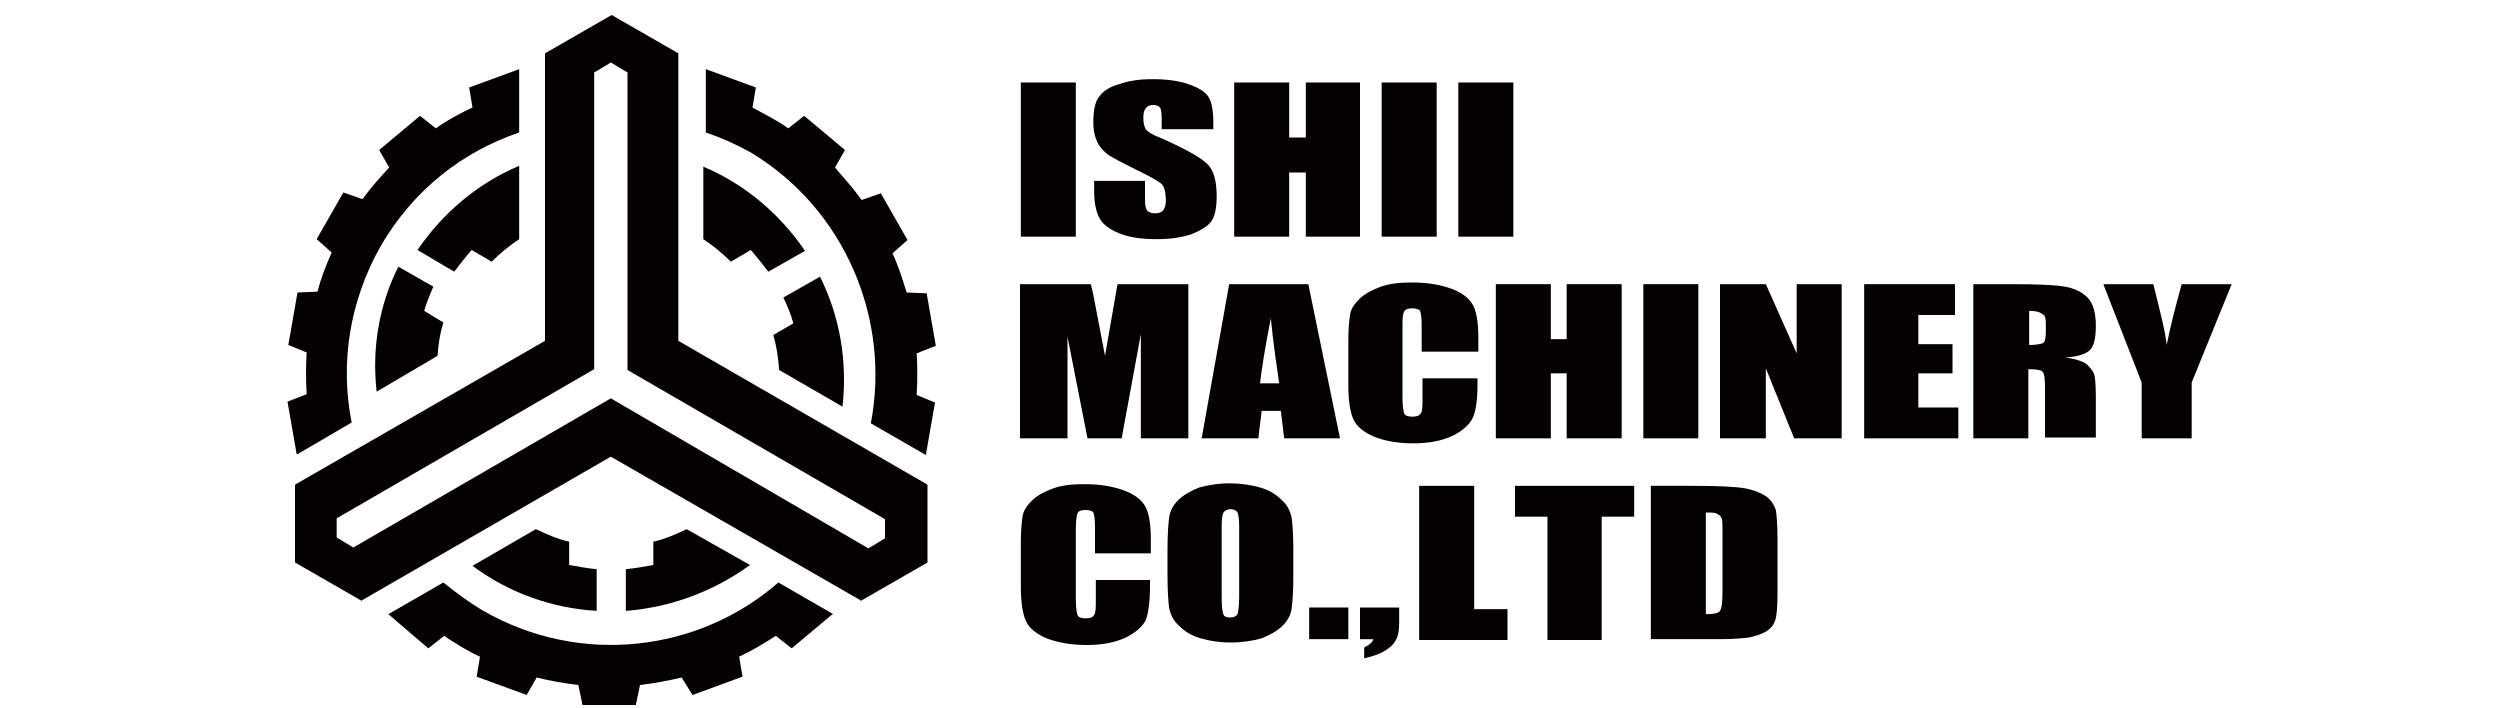
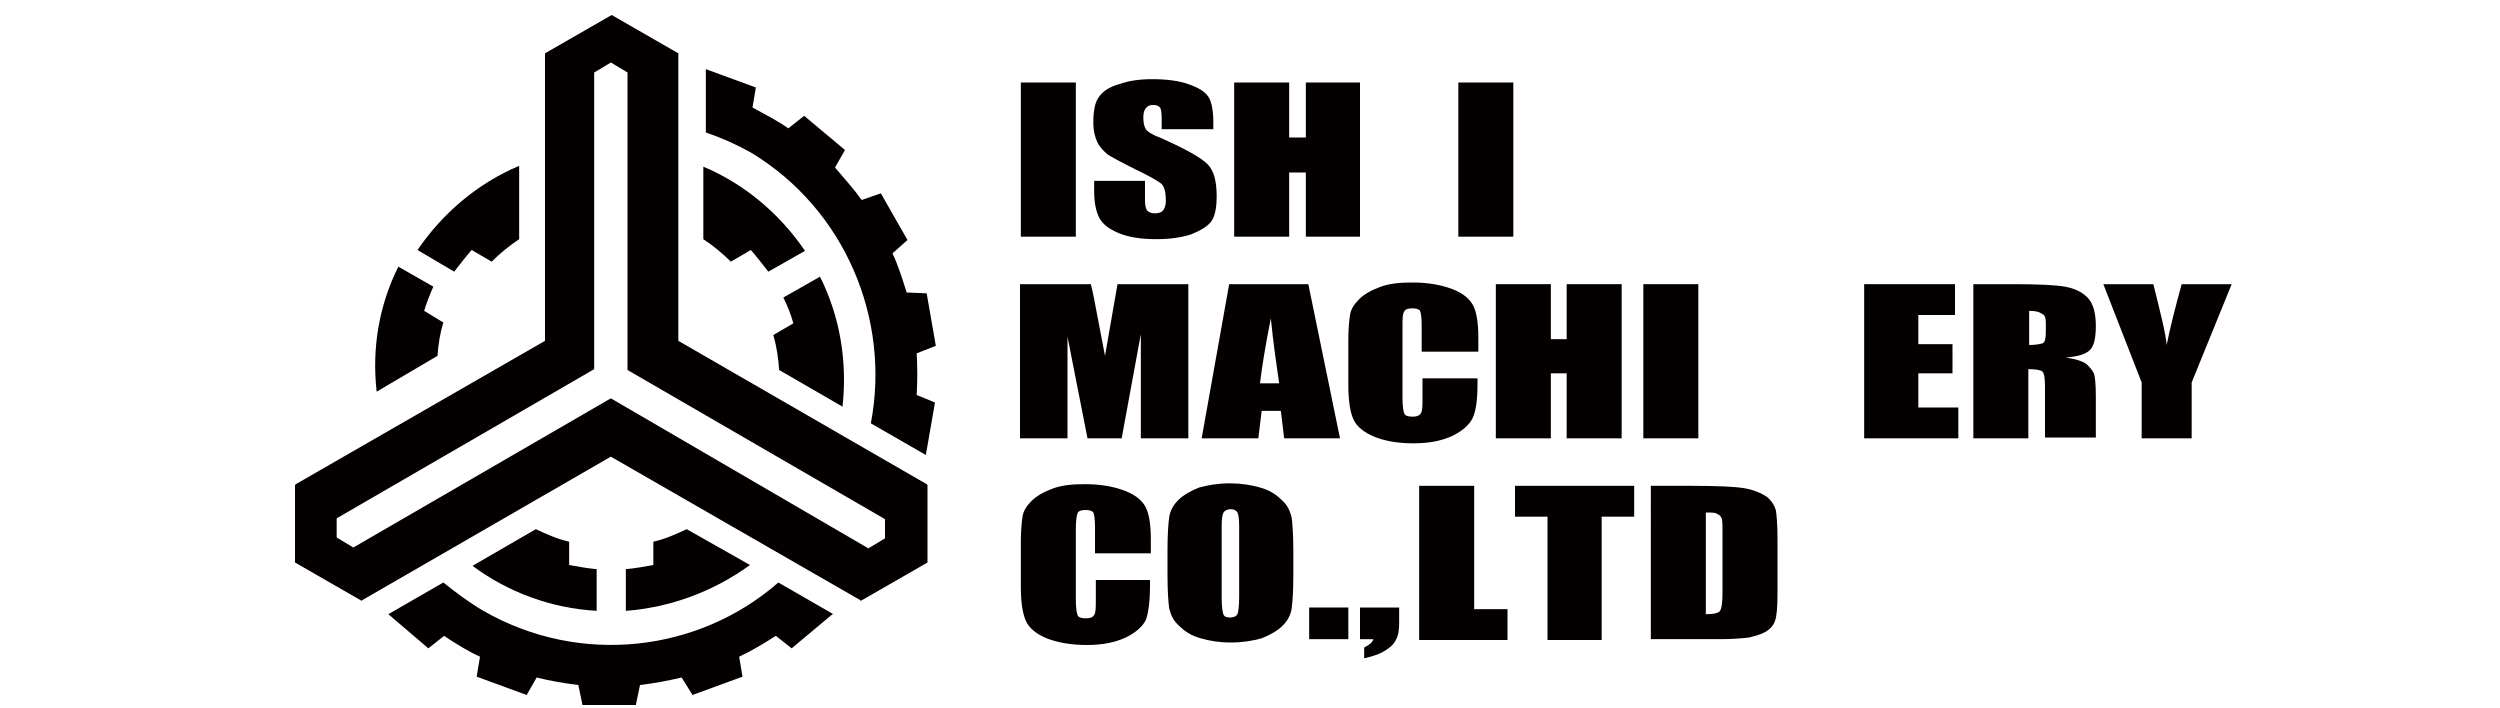
<svg xmlns="http://www.w3.org/2000/svg" xmlns:xlink="http://www.w3.org/1999/xlink" version="1.1" id="レイヤー_1" x="0px" y="0px" viewBox="0 0 300 85" style="enable-background:new 0 0 300 85;" xml:space="preserve">
  <style type="text/css">
	.st0{clip-path:url(#SVGID_00000045602575892671743610000008424732343534060223_);fill:#040000;}
	.st1{clip-path:url(#SVGID_00000045602575892671743610000008424732343534060223_);}
	.st2{clip-path:url(#SVGID_00000067238380671773243850000007786851090018086016_);fill:#040000;}
</style>
  <g>
    <g>
      <defs>
        <rect id="SVGID_1_" x="-3.5" y="-54.8" width="327.3" height="459.2" />
      </defs>
      <clipPath id="SVGID_00000183236724222436501800000005913796974407262647_">
        <use xlink:href="#SVGID_1_" style="overflow:visible;" />
      </clipPath>
      <path style="clip-path:url(#SVGID_00000183236724222436501800000005913796974407262647_);fill:#040000;" d="M43.5,72l29.8-17.2    L103.2,72l0.1,0.1l8-4.6v-9.3l-0.1-0.1L81.4,40.9l0-34.4l0-0.1l-8-4.6l-8,4.6v0.1l0,34.4L35.5,58.1l-0.1,0.1l0,9.3l8,4.6L43.5,72z     M40.4,64.5l0-2.3l30.9-17.9l0,0V8.7l2-1.2l2,1.2l0,35.7l30.9,17.9l0,2.3l-2,1.2L73.3,47.8L42.4,65.7L40.4,64.5z" />
      <g style="clip-path:url(#SVGID_00000183236724222436501800000005913796974407262647_);">
        <defs>
          <rect id="SVGID_00000183964401233373267350000018173742230278380435_" x="-3.5" y="-54.8" width="327.3" height="459.2" />
        </defs>
        <clipPath id="SVGID_00000161597370593594326350000002325415131857284271_">
          <use xlink:href="#SVGID_00000183964401233373267350000018173742230278380435_" style="overflow:visible;" />
        </clipPath>
        <path style="clip-path:url(#SVGID_00000161597370593594326350000002325415131857284271_);fill:#040000;" d="M104.5,50.8l6.6,3.8     l1.1-6.3l-2.2-0.9c0.1-1.7,0.1-3.4,0-5l2.3-0.9l-1.1-6.3l-2.4-0.1c-0.5-1.6-1-3.2-1.7-4.7l1.8-1.6l-3.2-5.6l-2.3,0.8     c-1-1.4-2.1-2.6-3.2-3.9l1.2-2.1l-4.9-4.1l-1.9,1.5c-0.7-0.5-1.4-0.9-2.1-1.3c-0.7-0.4-1.5-0.8-2.2-1.2l0.4-2.4l-6-2.2v7.6     c1.8,0.6,3.6,1.4,5.4,2.4C101.4,25.1,106.9,38.3,104.5,50.8" />
        <path style="clip-path:url(#SVGID_00000161597370593594326350000002325415131857284271_);fill:#040000;" d="M46.6,73.7l4.8,4.1     l1.9-1.5c0.7,0.5,1.4,0.9,2.2,1.4c0.7,0.4,1.4,0.8,2.1,1.1l-0.4,2.4l6,2.2l1.2-2.1c1.6,0.4,3.3,0.7,5,0.9l0.5,2.4h6.4l0.5-2.4     c1.7-0.2,3.3-0.5,5-0.9l1.3,2.1l6-2.2l-0.4-2.4c1.5-0.7,3-1.6,4.4-2.5l1.9,1.5l4.9-4.1l0.1,0l-6.6-3.8C83.9,78.2,69.7,80,58,73.3     c-1.7-1-3.3-2.2-4.8-3.4L46.6,73.7z" />
-         <path style="clip-path:url(#SVGID_00000161597370593594326350000002325415131857284271_);fill:#040000;" d="M52.3,15.4l-1.9-1.5     L45.5,18l1.2,2.1c-1.1,1.2-2.2,2.4-3.2,3.8l-2.3-0.8L38,28.7l1.8,1.6c-0.7,1.6-1.3,3.1-1.7,4.7l-2.4,0.1l-1.1,6.3l2.2,0.9     c-0.1,1.7-0.1,3.4,0,5l-2.3,0.9l1.1,6.3l0.1,0l6.5-3.8c-1.4-7-0.3-14.5,3.5-21.2c3.9-6.7,9.8-11.3,16.6-13.6l0-7.6l-6,2.2     l0.4,2.4C55.2,13.6,53.7,14.4,52.3,15.4" />
        <path style="clip-path:url(#SVGID_00000161597370593594326350000002325415131857284271_);fill:#040000;" d="M52.5,42.7     c0.1-1.4,0.3-2.7,0.7-4l-2.3-1.4c0.3-1,0.7-2,1.1-2.9l-4.2-2.4c-2.3,4.6-3.2,9.8-2.6,15L52.5,42.7z" />
        <path style="clip-path:url(#SVGID_00000161597370593594326350000002325415131857284271_);fill:#040000;" d="M62.3,28.7     c-1.2,0.8-2.3,1.7-3.3,2.7l-2.4-1.4c-0.7,0.8-1.4,1.7-2.1,2.6L50.1,30c3-4.4,7.2-8,12.2-10.1V28.7z" />
-         <path style="clip-path:url(#SVGID_00000161597370593594326350000002325415131857284271_);fill:#040000;" d="M84.4,28.7     c1.2,0.8,2.3,1.7,3.3,2.7l2.4-1.4c0.7,0.8,1.4,1.7,2.1,2.6l4.4-2.5c-3-4.4-7.2-8-12.2-10.1L84.4,28.7z" />
+         <path style="clip-path:url(#SVGID_00000161597370593594326350000002325415131857284271_);fill:#040000;" d="M84.4,28.7     c1.2,0.8,2.3,1.7,3.3,2.7l2.4-1.4c0.7,0.8,1.4,1.7,2.1,2.6l4.4-2.5c-3-4.4-7.2-8-12.2-10.1L84.4,28.7" />
        <path style="clip-path:url(#SVGID_00000161597370593594326350000002325415131857284271_);fill:#040000;" d="M93.5,44.4     c-0.1-1.4-0.3-2.8-0.7-4.2l2.4-1.4c-0.3-1.1-0.7-2.1-1.2-3.1l4.4-2.5c2.4,4.8,3.3,10.2,2.7,15.6L93.5,44.4z" />
        <path style="clip-path:url(#SVGID_00000161597370593594326350000002325415131857284271_);fill:#040000;" d="M82.4,63.5     c-1.3,0.6-2.6,1.2-4,1.5v2.8c-1.1,0.2-2.2,0.4-3.3,0.5l0,5c5.3-0.4,10.5-2.3,14.9-5.5L82.4,63.5z" />
        <path style="clip-path:url(#SVGID_00000161597370593594326350000002325415131857284271_);fill:#040000;" d="M64.3,63.5     c1.3,0.6,2.6,1.2,4,1.5v2.8c1.1,0.2,2.2,0.4,3.3,0.5l0,5C66.2,73,61,71.1,56.7,67.9L64.3,63.5z" />
        <rect x="122.5" y="9.9" style="clip-path:url(#SVGID_00000161597370593594326350000002325415131857284271_);fill:#040000;" width="6.6" height="18.5" />
        <path style="clip-path:url(#SVGID_00000161597370593594326350000002325415131857284271_);fill:#040000;" d="M145.5,15.5h-6.1     v-1.4c0-0.6-0.1-1.1-0.2-1.2c-0.2-0.2-0.4-0.3-0.8-0.3c-0.4,0-0.7,0.1-0.9,0.4c-0.2,0.2-0.3,0.6-0.3,1.1c0,0.6,0.1,1.1,0.3,1.4     c0.2,0.3,0.8,0.7,1.9,1.1c2.9,1.3,4.7,2.3,5.5,3.1c0.8,0.8,1.1,2.1,1.1,3.9c0,1.3-0.2,2.3-0.6,2.9c-0.4,0.6-1.2,1.1-2.4,1.6     c-1.2,0.4-2.6,0.6-4.2,0.6c-1.8,0-3.2-0.2-4.5-0.7c-1.2-0.5-2-1.1-2.4-1.9c-0.4-0.8-0.6-1.8-0.6-3.2v-1.2h6.1V24     c0,0.7,0.1,1.1,0.3,1.3c0.2,0.2,0.5,0.3,0.9,0.3c0.4,0,0.8-0.1,1-0.4c0.2-0.3,0.3-0.6,0.3-1.1c0-1.1-0.2-1.8-0.6-2.1     c-0.4-0.3-1.4-0.9-3.1-1.7c-1.6-0.8-2.7-1.4-3.2-1.7c-0.5-0.4-1-0.9-1.3-1.5c-0.3-0.6-0.5-1.4-0.5-2.4c0-1.4,0.2-2.5,0.7-3.1     c0.5-0.7,1.3-1.2,2.4-1.5c1.1-0.4,2.4-0.6,4-0.6c1.7,0,3.2,0.2,4.3,0.6c1.2,0.4,2,0.9,2.4,1.5c0.4,0.6,0.6,1.7,0.6,3.1V15.5z" />
        <polygon style="clip-path:url(#SVGID_00000161597370593594326350000002325415131857284271_);fill:#040000;" points="163.2,9.9      163.2,28.4 156.7,28.4 156.7,20.7 154.7,20.7 154.7,28.4 148.1,28.4 148.1,9.9 154.7,9.9 154.7,16.5 156.7,16.5 156.7,9.9    " />
-         <rect x="165.8" y="9.9" style="clip-path:url(#SVGID_00000161597370593594326350000002325415131857284271_);fill:#040000;" width="6.6" height="18.5" />
        <rect x="175" y="9.9" style="clip-path:url(#SVGID_00000161597370593594326350000002325415131857284271_);fill:#040000;" width="6.6" height="18.5" />
        <path style="clip-path:url(#SVGID_00000161597370593594326350000002325415131857284271_);fill:#040000;" d="M142.6,34.1v18.5     h-5.7l0-12.5l-2.3,12.5h-4.1l-2.4-12.2l0,12.2h-5.7V34.1h8.5c0.3,1.1,0.5,2.4,0.8,3.9l0.9,4.7l1.5-8.6H142.6z" />
        <path style="clip-path:url(#SVGID_00000161597370593594326350000002325415131857284271_);fill:#040000;" d="M157,34.1l3.8,18.5     h-6.7l-0.4-3.3h-2.3l-0.4,3.3h-6.8l3.3-18.5H157z M153.5,46c-0.3-2.1-0.7-4.7-1-7.8c-0.7,3.5-1.1,6.1-1.3,7.8H153.5z" />
        <path style="clip-path:url(#SVGID_00000161597370593594326350000002325415131857284271_);fill:#040000;" d="M177.2,42.2h-6.6V39     c0-0.9-0.1-1.5-0.2-1.7c-0.1-0.2-0.5-0.3-0.9-0.3c-0.5,0-0.9,0.1-1,0.4c-0.2,0.3-0.2,0.9-0.2,1.8v8.6c0,0.9,0.1,1.5,0.2,1.8     c0.1,0.3,0.5,0.4,1,0.4c0.5,0,0.8-0.1,1-0.4c0.2-0.3,0.2-0.9,0.2-1.9v-2.3h6.6v0.7c0,1.9-0.2,3.3-0.6,4.1     c-0.4,0.8-1.2,1.5-2.4,2.1c-1.3,0.6-2.8,0.9-4.7,0.9c-1.9,0-3.5-0.3-4.7-0.8c-1.2-0.5-2.1-1.2-2.5-2.1c-0.4-0.9-0.6-2.3-0.6-4.1     v-5.4c0-1.3,0.1-2.3,0.2-3c0.1-0.7,0.5-1.3,1.1-1.9c0.6-0.6,1.5-1.1,2.6-1.5c1.1-0.4,2.4-0.5,3.8-0.5c1.9,0,3.5,0.3,4.8,0.8     c1.3,0.5,2.1,1.2,2.5,2c0.4,0.8,0.6,2.1,0.6,3.8V42.2z" />
        <polygon style="clip-path:url(#SVGID_00000161597370593594326350000002325415131857284271_);fill:#040000;" points="194.6,34.1      194.6,52.6 188,52.6 188,44.8 186.1,44.8 186.1,52.6 179.5,52.6 179.5,34.1 186.1,34.1 186.1,40.7 188,40.7 188,34.1    " />
        <rect x="197.2" y="34.1" style="clip-path:url(#SVGID_00000161597370593594326350000002325415131857284271_);fill:#040000;" width="6.6" height="18.5" />
-         <polygon style="clip-path:url(#SVGID_00000161597370593594326350000002325415131857284271_);fill:#040000;" points="221,34.1      221,52.6 215.3,52.6 211.9,44.2 211.9,52.6 206.4,52.6 206.4,34.1 211.9,34.1 215.6,42.4 215.6,34.1    " />
        <polygon style="clip-path:url(#SVGID_00000161597370593594326350000002325415131857284271_);fill:#040000;" points="223.7,34.1      234.6,34.1 234.6,37.8 230.2,37.8 230.2,41.3 234.3,41.3 234.3,44.8 230.2,44.8 230.2,48.9 235,48.9 235,52.6 223.7,52.6    " />
        <path style="clip-path:url(#SVGID_00000161597370593594326350000002325415131857284271_);fill:#040000;" d="M236.9,34.1h4.6     c3.1,0,5.2,0.1,6.3,0.3c1.1,0.2,2,0.6,2.7,1.3c0.7,0.7,1,1.9,1,3.4c0,1.4-0.2,2.4-0.7,2.9c-0.5,0.5-1.5,0.8-2.9,0.9     c1.3,0.2,2.2,0.5,2.6,0.9c0.4,0.4,0.7,0.8,0.8,1.1c0.1,0.3,0.2,1.2,0.2,2.7v4.9h-6.1v-6.1c0-1-0.1-1.6-0.3-1.8     c-0.2-0.2-0.8-0.3-1.7-0.3v8.3h-6.6V34.1z M243.5,37.3v4.1c0.7,0,1.3-0.1,1.6-0.2c0.3-0.1,0.4-0.6,0.4-1.4v-1     c0-0.6-0.1-1-0.4-1.1C244.7,37.4,244.2,37.3,243.5,37.3" />
        <path style="clip-path:url(#SVGID_00000161597370593594326350000002325415131857284271_);fill:#040000;" d="M267.8,34.1L263,45.9     v6.7H257v-6.7l-4.6-11.8h6c0.9,3.6,1.5,6,1.6,7.3c0.4-2,1-4.4,1.8-7.3H267.8z" />
        <path style="clip-path:url(#SVGID_00000161597370593594326350000002325415131857284271_);fill:#040000;" d="M137.9,66.4h-6.5     v-3.2c0-0.9-0.1-1.5-0.2-1.7c-0.1-0.2-0.5-0.3-0.9-0.3c-0.5,0-0.9,0.1-1,0.4c-0.1,0.3-0.2,0.9-0.2,1.8v8.6c0,0.9,0.1,1.5,0.2,1.8     c0.1,0.3,0.5,0.4,1,0.4c0.5,0,0.8-0.1,1-0.4c0.2-0.3,0.2-0.9,0.2-1.9v-2.3h6.5v0.7c0,1.9-0.2,3.3-0.5,4.1     c-0.4,0.8-1.2,1.5-2.4,2.1c-1.3,0.6-2.8,0.9-4.7,0.9c-1.9,0-3.5-0.3-4.8-0.8c-1.2-0.5-2.1-1.2-2.5-2.1c-0.4-0.9-0.6-2.3-0.6-4.1     v-5.4c0-1.3,0.1-2.3,0.2-3c0.1-0.7,0.5-1.3,1.1-1.9c0.6-0.6,1.5-1.1,2.6-1.5c1.1-0.4,2.4-0.5,3.8-0.5c1.9,0,3.5,0.3,4.8,0.8     c1.3,0.5,2.1,1.2,2.5,2c0.4,0.8,0.6,2.1,0.6,3.8V66.4z" />
        <path style="clip-path:url(#SVGID_00000161597370593594326350000002325415131857284271_);fill:#040000;" d="M155.2,69.1     c0,1.9-0.1,3.2-0.2,3.9c-0.1,0.8-0.5,1.5-1.1,2.1c-0.6,0.6-1.5,1.1-2.5,1.5c-1.1,0.3-2.3,0.5-3.7,0.5c-1.4,0-2.6-0.2-3.6-0.5     c-1.1-0.3-1.9-0.8-2.6-1.5c-0.7-0.6-1-1.3-1.2-2.1c-0.1-0.8-0.2-2.1-0.2-4V66c0-1.9,0.1-3.2,0.2-3.9c0.1-0.8,0.5-1.5,1.1-2.1     c0.6-0.6,1.5-1.1,2.5-1.5c1.1-0.3,2.3-0.5,3.7-0.5c1.3,0,2.6,0.2,3.6,0.5c1.1,0.3,1.9,0.8,2.6,1.5c0.7,0.6,1,1.3,1.2,2.1     c0.1,0.8,0.2,2.1,0.2,4V69.1z M148.7,63.1c0-0.9-0.1-1.4-0.2-1.6c-0.1-0.2-0.4-0.4-0.8-0.4c-0.3,0-0.6,0.1-0.8,0.3     c-0.2,0.2-0.3,0.8-0.3,1.7v8.6c0,1.1,0.1,1.7,0.2,2c0.1,0.3,0.4,0.4,0.8,0.4c0.4,0,0.7-0.1,0.9-0.4c0.1-0.3,0.2-1,0.2-2.1V63.1z" />
        <rect x="157.1" y="72.9" style="clip-path:url(#SVGID_00000161597370593594326350000002325415131857284271_);fill:#040000;" width="4.7" height="3.8" />
        <path style="clip-path:url(#SVGID_00000161597370593594326350000002325415131857284271_);fill:#040000;" d="M167.9,72.9v1.8     c0,0.9-0.1,1.6-0.4,2.1c-0.3,0.6-0.8,1-1.5,1.4c-0.7,0.4-1.5,0.6-2.3,0.8v-1.3c0.6-0.3,1-0.6,1.1-1h-1.6v-3.8H167.9z" />
        <polygon style="clip-path:url(#SVGID_00000161597370593594326350000002325415131857284271_);fill:#040000;" points="176.9,58.3      176.9,73.1 180.9,73.1 180.9,76.8 170.3,76.8 170.3,58.3    " />
        <polygon style="clip-path:url(#SVGID_00000161597370593594326350000002325415131857284271_);fill:#040000;" points="196.1,58.3      196.1,62 192.2,62 192.2,76.8 185.7,76.8 185.7,62 181.8,62 181.8,58.3    " />
        <path style="clip-path:url(#SVGID_00000161597370593594326350000002325415131857284271_);fill:#040000;" d="M198.1,58.3h4.9     c3.2,0,5.3,0.1,6.4,0.3c1.1,0.2,2,0.6,2.6,1c0.6,0.5,0.9,1,1.1,1.6c0.1,0.6,0.2,1.8,0.2,3.5v6.5c0,1.7-0.1,2.8-0.3,3.3     c-0.2,0.6-0.6,1-1.1,1.3c-0.5,0.3-1.2,0.5-2,0.7c-0.8,0.1-2,0.2-3.5,0.2h-8.3V58.3z M204.7,61.5v12.2c0.9,0,1.5-0.1,1.7-0.4     c0.2-0.3,0.3-1,0.3-2.3v-7.2c0-0.8,0-1.4-0.1-1.6c-0.1-0.2-0.2-0.4-0.5-0.5C205.9,61.5,205.4,61.5,204.7,61.5" />
      </g>
    </g>
  </g>
</svg>